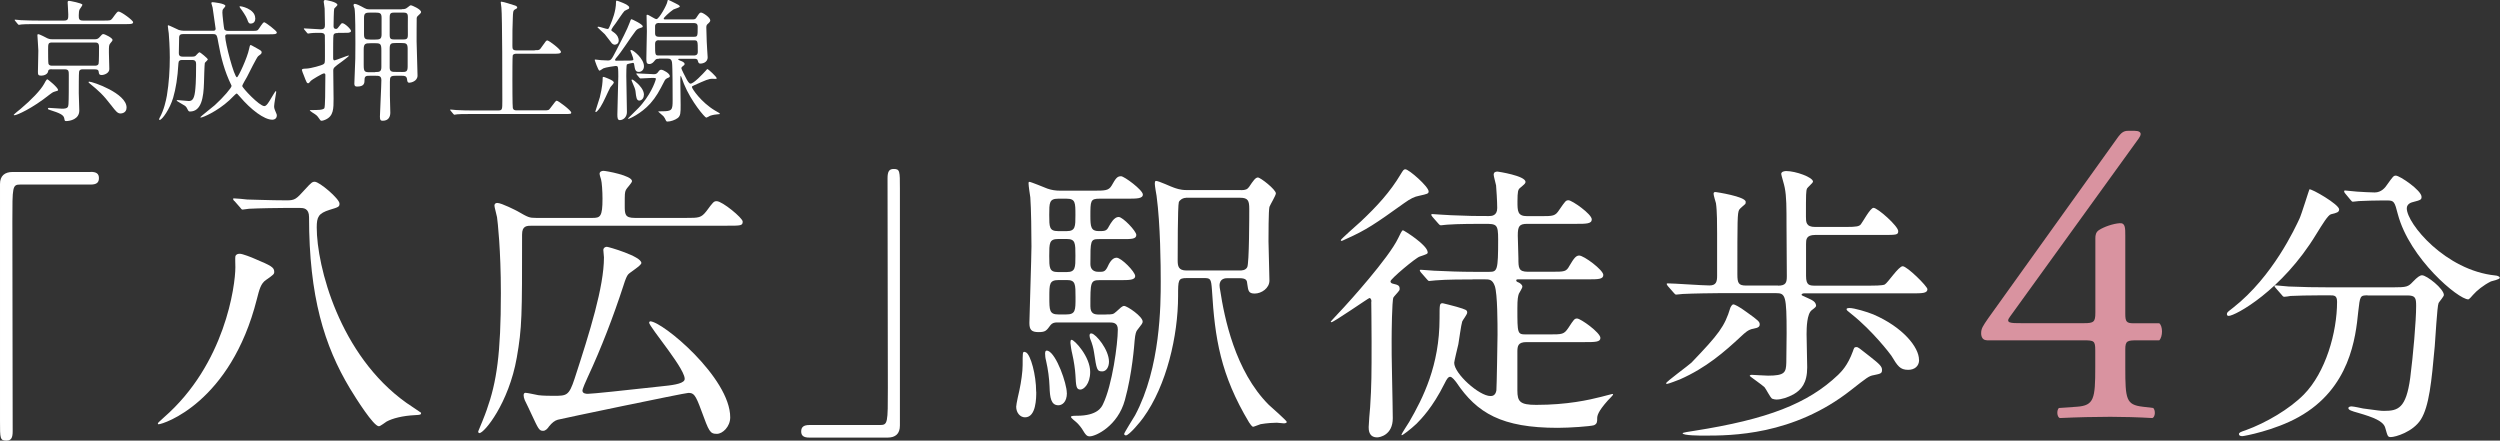
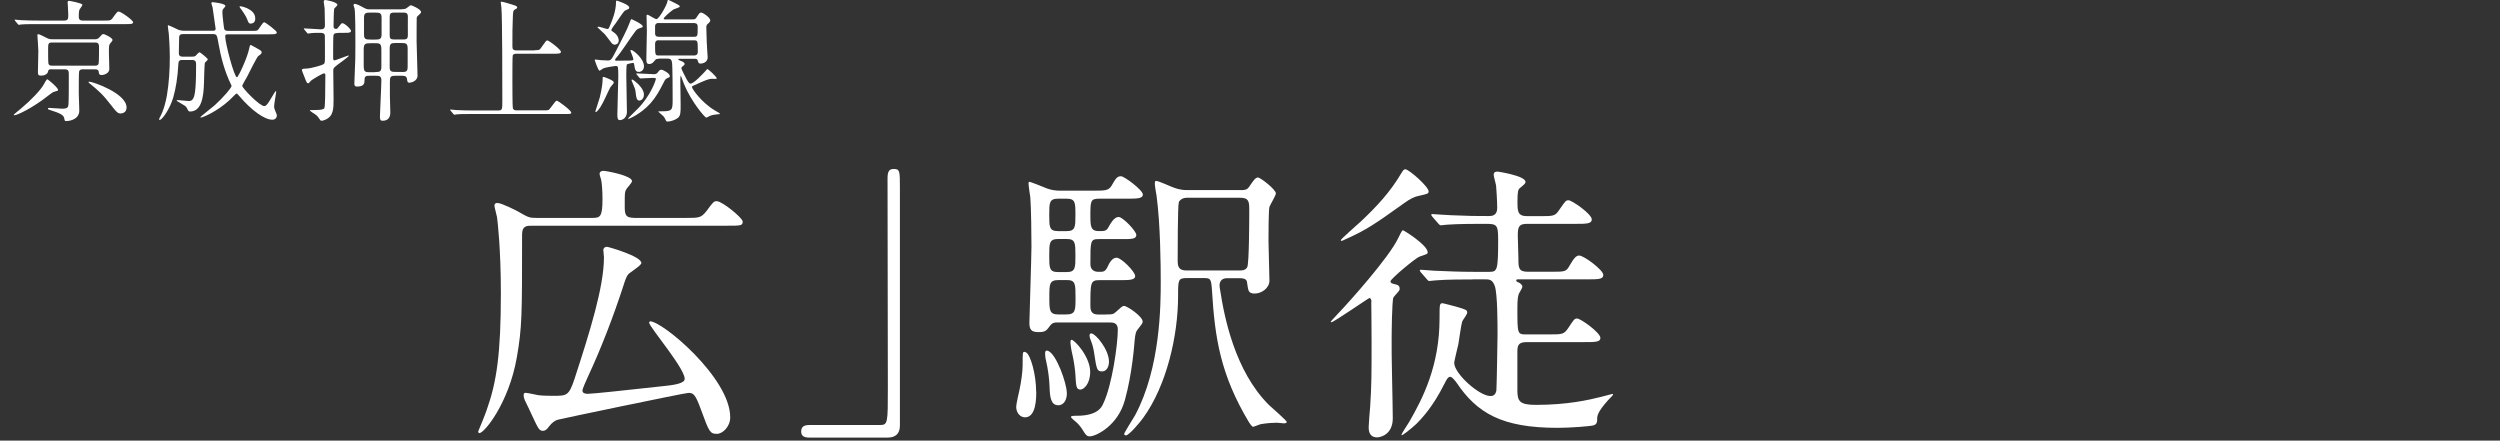
<svg xmlns="http://www.w3.org/2000/svg" id="_レイヤー_2" viewBox="0 0 240.58 42.4">
  <rect x="0" y="0" width="240.58" height="42.4" fill="#333333" stroke="none" />
  <defs>
    <style>.cls-1{fill:#fff;}.cls-2{fill:#d993a0;}</style>
  </defs>
  <g id="_文字">
-     <path class="cls-1" d="M8.73,16.54c.54,0,.79.17.79.6s-.23.62-.79.62H1.96c-.77,0-.77.17-.77,3.57,0,3.18.03,17.27.03,20.16,0,.65-.14.91-.6.91-.62,0-.62-.2-.62-1.87v-22.82c0-.79.45-1.16,1.22-1.16h7.51Z" />
-     <path class="cls-1" d="M26.39,26.15c0,.23-.06.28-.79.79-.51.34-.65.94-.88,1.84-2.52,9.98-9.02,12.05-9.47,12.05-.03,0-.06-.03-.06-.08s.06-.11.57-.57c5.9-5.13,6.89-12.7,6.89-14.46,0-.31-.03-.88,0-1.05.06-.2.23-.25.43-.25.25,0,1.13.34,1.5.51,1.47.62,1.81.79,1.81,1.22ZM22.54,19.35q-.11-.14-.11-.2c0-.06.06-.06.08-.06.2,0,1.08.08,1.28.11.34,0,2.27.08,3.8.08.79,0,.91-.11,1.76-1.05.62-.68.71-.74.94-.74.45,0,2.38,1.64,2.38,2.1,0,.31-.08.34-.94.6-1.08.34-1.25.68-1.25,1.7,0,3.71,2.18,12.28,8.62,16.87.23.17,1.42.94,1.42.96,0,.2-.06.2-.6.23-1.19.06-2.15.31-2.72.62-.11.06-.59.45-.74.45-.51,0-2.18-2.64-2.78-3.63-2.47-4.11-3.94-8.85-3.94-16.5,0-.85-.54-.88-.88-.88h-1.33c-.68,0-2.61.03-3.57.08-.09,0-.51.08-.62.08-.08,0-.14-.08-.23-.2l-.57-.65Z" />
    <path class="cls-1" d="M66.05,20.97c1.19,0,1.42,0,1.93-.65.65-.88.71-.96.99-.96.54,0,2.5,1.62,2.5,1.96,0,.4-.17.4-1.5.4h-18.74c-.54,0-.99,0-.99.85,0,7.82,0,8.93-.51,11.85-.77,4.37-3.12,7.26-3.6,7.26-.08,0-.11-.08-.11-.17.17-.4.65-1.56.82-2.07.96-2.69,1.36-5.42,1.36-11.23,0-4.2-.31-6.89-.37-7.31-.03-.2-.25-.96-.25-1.11,0-.2.14-.26.28-.26.4,0,1.84.74,1.93.79,1.05.6,1.13.65,1.81.65h5.42c.74,0,.96-.11.96-1.84,0-.71-.06-1.59-.14-1.87-.03-.08-.14-.43-.14-.54,0-.2.2-.28.37-.28.23,0,2.75.45,2.75.99,0,.17-.54.71-.59.85-.11.25-.11.37-.11,1.47,0,.85,0,1.22.96,1.22h4.99ZM62.48,31.03c0-.06.06-.11.08-.11,1.19,0,7.71,5.44,7.71,9.24,0,.91-.74,1.59-1.28,1.59-.68,0-.76-.23-1.5-2.24-.57-1.56-.74-1.7-1.25-1.7-.34,0-12.39,2.52-12.56,2.58q-.42.11-.85.65c-.11.17-.31.42-.57.42-.37,0-.45-.17-1.11-1.59-.17-.4-.48-.99-.65-1.36-.08-.2-.11-.34-.11-.48,0-.08.03-.23.17-.23.2,0,1.05.2,1.25.23.43.06,1.22.06,1.47.06,1.25,0,1.47,0,2.01-1.64,1.47-4.51,2.83-8.85,2.83-11.68,0-.11-.06-.6-.06-.71,0-.2.17-.31.34-.31.14,0,3.32.91,3.32,1.56,0,.25-1.13.91-1.28,1.11-.11.14-.23.37-.45,1.08-.94,2.89-2.13,6.01-3.43,8.79-.17.37-.51,1.13-.51,1.3,0,.28.34.31.51.31.42,0,3.63-.34,6.97-.71,1.11-.11,2.13-.23,2.33-.6.4-.74-3.4-5.13-3.4-5.56Z" />
    <path class="cls-1" d="M77.89,42.11c-.54,0-.79-.17-.79-.59s.23-.62.79-.62h6.78c.77,0,.77-.17.77-3.57,0-3.18-.03-17.27-.03-20.16,0-.65.14-.91.59-.91.6,0,.6.2.6,1.87v22.82c0,.79-.42,1.16-1.19,1.16h-7.51Z" />
    <path class="cls-1" d="M99.72,37.69c0,.6,0,2.47-1.08,2.47-.48,0-.85-.45-.85-1.02,0-.25.28-1.47.31-1.59.17-.79.31-1.79.31-2.41,0-1.19,0-1.28.17-1.28.03,0,.11.03.17.06.43.25.96,2.13.96,3.77ZM106.41,30.26c.65,0,.71,0,1.02-.28.37-.34.57-.54.74-.54.31,0,1.79,1.02,1.79,1.5,0,.17-.06.23-.54.85-.08.11-.17.31-.23.96-.03.37-.23,3.2-.94,5.75-.68,2.5-2.81,3.49-3.37,3.49-.26,0-.37-.06-.77-.74-.17-.25-.43-.54-.57-.65-.06-.06-.48-.37-.48-.48s.31-.11.57-.11c1.98,0,2.38-.82,2.52-1.13.88-1.81,1.42-5.78,1.42-7.17,0-.68-.48-.68-.88-.68h-4.99c-.23,0-.45.06-.6.25-.4.54-.48.68-1.16.68s-.88-.23-.88-.88c0-.45.2-6.41.2-7.37,0-1.11-.03-3.69-.11-4.71-.03-.17-.17-1.13-.17-1.33,0-.11,0-.17.08-.17.14,0,1.45.54,1.73.65.4.14.79.2,1.22.2h3.17c1.16,0,1.5,0,1.79-.48.4-.71.54-.91.91-.91.31,0,2.1,1.33,2.1,1.76,0,.4-.59.4-1.53.4h-2.64c-.88,0-.88.2-.88,1.7,0,.99.06,1.42.79,1.42.6,0,.77,0,.99-.45.2-.34.51-.91.94-.91.4,0,1.7,1.36,1.7,1.73,0,.4-.48.4-1.3.4h-2.3c-.82,0-.82.14-.82,2.38,0,.77.62.77.82.77.42,0,.59,0,.82-.45.14-.31.42-.91.88-.91s1.79,1.36,1.79,1.76-.57.4-1.5.4h-1.93c-.88,0-.88.23-.88,2.52,0,.74.42.79.85.79h.62ZM102.67,37.81c0,.91-.48,1.19-.82,1.19-.71,0-.82-.74-.85-1.79-.03-.79-.14-1.64-.34-2.52-.06-.2-.09-.48-.09-.68,0-.25.11-.31.28-.25.82.31,1.81,3.15,1.81,4.05ZM102.67,22.24c.82,0,.82-.45.82-1.53,0-1.22,0-1.59-.85-1.59h-.82c-.85,0-.85.4-.85,1.56s0,1.56.85,1.56h.85ZM102.67,26.18c.82,0,.82-.43.82-1.56,0-1.22,0-1.62-.82-1.62h-.85c-.85,0-.85.4-.85,1.62,0,1.13,0,1.56.82,1.56h.88ZM102.59,30.26c.91,0,.91-.37.91-1.64s0-1.67-.82-1.67h-.79c-.91,0-.91.37-.91,1.64s0,1.67.88,1.67h.74ZM103.97,37.49c-.42,0-.42-.37-.48-1.42-.03-.51-.14-1.3-.31-2.04-.06-.2-.17-.91-.17-1.02,0-.14,0-.31.11-.31.28,0,1.79,1.62,1.79,3.09,0,1.16-.62,1.7-.94,1.7ZM106.72,34.8c0,.51-.25.94-.65.94-.51,0-.54-.17-.79-1.84-.06-.4-.17-.82-.37-1.3-.03-.11-.06-.2-.06-.31,0-.14.06-.23.2-.2.42.06,1.67,1.56,1.67,2.72ZM119.43,18.3c.43,0,.6-.08.77-.31.4-.6.62-.91.85-.91.25,0,1.73,1.16,1.73,1.53,0,.2-.54,1.08-.62,1.3-.09.34-.09,2.81-.09,3.32,0,.54.09,3.18.09,3.77,0,.74-.77,1.25-1.42,1.25-.6,0-.62-.28-.71-.91-.03-.34-.06-.57-.77-.57h-1.11c-.2,0-.79,0-.79.71,0,.14.03.28.06.45.4,2.61,1.42,7.77,4.68,11.03.28.25,1.73,1.53,1.73,1.64s-.17.14-.28.14-.57-.06-.68-.06c-.28,0-.94.03-1.56.14-.11.03-.65.25-.71.25-.14,0-.31-.31-.4-.42-2.75-4.59-3.29-8.08-3.57-12.73-.08-1.13-.14-1.16-.82-1.16h-1.59c-.85,0-.85.17-.85,1.73,0,3.83-1.11,8.62-3.35,11.71-.23.34-1.36,1.7-1.67,1.7-.11,0-.17-.08-.17-.14,0-.11.88-1.5,1.05-1.79,2.47-4.62,2.47-10.69,2.47-12.9,0-1.47-.03-5.47-.4-8.22-.03-.17-.17-.96-.17-1.16,0-.08,0-.28.11-.28.28,0,1.53.6,1.73.65.17.06.62.23,1.16.23h5.3ZM114.12,19.04c-.31,0-.62.23-.68.42-.11.31-.11,5.02-.11,5.58s.06.99.85.99h5.1c.2,0,.57,0,.74-.31.2-.31.2-5.16.2-5.61,0-.79-.11-1.08-.88-1.08h-5.22Z" />
    <path class="cls-1" d="M131.98,29.02c0-.08-.03-.34-.2-.34-.08,0-3.43,2.33-3.66,2.33-.03,0-.06-.03-.06-.06s1.13-1.22,1.28-1.39c.37-.4,4.31-4.73,5.22-6.66.17-.34.34-.74.45-.74.08,0,2.38,1.42,2.38,2.13,0,.14-.09.17-.77.4-.37.11-2.81,2.15-2.81,2.38,0,.14.11.2.23.23.48.11.65.17.65.48,0,.06,0,.14-.06.2-.06.11-.48.54-.54.65-.14.31-.17,3.43-.17,4.05-.03,1.08.11,6.38.11,7.57,0,1.62-1.25,1.84-1.5,1.84-.82,0-.82-.74-.82-.99,0-.23.11-1.67.14-1.9.14-2.13.14-3.23.14-6.32,0-1.79-.03-3.49-.03-3.86ZM137.48,18.41c0,.23-.11.25-.91.43-.45.08-.85.28-1.45.71-2.78,1.99-3.63,2.58-5.61,3.46-.31.14-.34.17-.4.17-.03,0-.08,0-.08-.08s1.67-1.56,1.93-1.79c1.56-1.47,2.81-2.83,3.83-4.54.23-.37.28-.48.45-.48.34,0,2.24,1.67,2.24,2.13ZM141.73,26.89c-.65,0-2.58,0-3.57.09-.11,0-.51.06-.62.06-.08,0-.14-.06-.23-.17l-.57-.65q-.11-.14-.11-.2c0-.06.03-.06.11-.06.2,0,1.08.09,1.25.09,1.3.06,2.55.11,3.88.11h1.45c.77,0,.85-.14.85-3.12,0-1.47-.14-1.5-1.33-1.5-.65,0-2.58,0-3.57.08-.11,0-.51.06-.6.06-.11,0-.17-.06-.26-.17l-.57-.65c-.08-.14-.11-.14-.11-.2,0-.03.03-.06.11-.06.11,0,1.5.11,1.79.11,2.07.08,2.13.08,3.63.08.25,0,.82,0,.82-.77,0-.62-.08-1.87-.11-2.18-.03-.17-.23-.88-.23-1.02,0-.25.17-.31.37-.31.03,0,2.69.4,2.69.99,0,.14-.03.17-.54.6-.17.14-.23.34-.23,1.28s0,1.42.94,1.42h1.22c1.3,0,1.47,0,1.87-.62.57-.82.62-.91.88-.91.34,0,2.24,1.33,2.24,1.84,0,.43-.54.43-1.53.43h-4.68c-.77,0-.91.23-.91,1.13,0,.34.06,1.87.06,2.18,0,.91,0,1.3.91,1.3h2.24c1.3,0,1.45,0,1.76-.57.45-.77.65-.99.94-.99.45,0,2.32,1.39,2.32,1.87,0,.42-.51.42-1.5.42h-6.63c-.17,0-.25,0-.25.11,0,.08.08.14.25.2.11.06.34.2.34.4,0,.14-.31.6-.34.68-.08.25-.14.48-.14,1.39,0,2.47,0,2.52.85,2.52h2.18c1.3,0,1.45,0,1.87-.62.54-.82.59-.91.85-.91.34,0,2.24,1.36,2.24,1.87,0,.4-.51.4-1.53.4h-5.58c-.82,0-.88.37-.88.94v3.71c0,1.08.25,1.39,1.81,1.39,3,0,5.1-.48,6.24-.77.17-.03,1.02-.28,1.08-.28.03,0,.08,0,.08.06s-.43.48-.51.57c-.96,1.08-1.02,1.47-1.02,1.73,0,.31,0,.51-.31.65-.37.11-2.35.25-3.49.25-5.39,0-7.77-1.42-9.75-4.37-.11-.14-.4-.54-.6-.54-.17,0-.31.17-.54.65-1.16,2.32-2.24,3.4-2.69,3.86-.57.54-1.33,1.11-1.42,1.11-.03,0-.03-.03-.03-.06,0-.08.62-1.02.74-1.22,1.33-2.3,2.92-5.44,2.92-9.95,0-1.39,0-1.47.31-1.47.03,0,1.02.25,1.33.34.94.28,1.02.31,1.02.57,0,.17-.45.74-.48.85-.11.34-.31,1.87-.37,2.18-.06.23-.4,1.67-.4,1.79,0,1.05,2.41,3.2,3.49,3.2.17,0,.48-.03.57-.54.03-.25.11-4.99.11-5.36,0-1.05,0-3.91-.26-4.68-.23-.65-.54-.65-.99-.65h-1.13Z" />
-     <path class="cls-1" d="M169.34,31.2c0,.23-.11.34-.6.43-.51.08-.82.4-1.16.71-1.64,1.53-3.4,3.06-5.92,4.17-.2.08-1.11.43-1.22.43-.06,0-.11,0-.11-.06,0-.14,2.18-1.73,2.44-1.98,2.64-2.75,3.2-3.49,3.74-5.27.03-.06.14-.34.31-.34.08,0,.54.2,1.3.77,1.11.79,1.22.91,1.22,1.16ZM171.1,27.49c.77,0,.85-.31.85-.91,0-1.59-.03-3.23-.03-4.85,0-1.76,0-2.81-.17-3.66-.03-.23-.34-1.22-.34-1.33,0-.25.37-.28.48-.28.91,0,2.58.6,2.58,1.02,0,.11-.51.54-.57.65-.11.25-.11.51-.11,2.72,0,.51,0,.99.88.99h2.95c1.08,0,1.28-.06,1.45-.25.17-.2.91-1.59,1.22-1.59.4,0,2.38,1.76,2.38,2.24,0,.37-.17.37-1.53.37h-6.46c-.88,0-.88.45-.88.88v3.06c0,.91.31.94.91.94h5.19c.34,0,1.25,0,1.47-.11.31-.17,1.33-1.76,1.73-1.76.42,0,2.38,1.93,2.38,2.21,0,.4-.51.4-1.5.4h-10.38c-.06,0-.23.03-.23.14,0,.06.08.08.65.34.45.2.68.34.74.65.03.14-.03.2-.4.48-.48.34-.51,1.7-.51,2.32,0,.17.06,2.86.06,3.2,0,1.5-.57,2.15-1.3,2.58-.57.31-1.19.51-1.67.51-.11,0-.25-.03-.4-.08-.17-.08-.6-.96-.74-1.11-.2-.2-1.42-1.05-1.42-1.08,0-.08.11-.11.17-.11.08,0,1.33.08,1.59.08,1.62,0,1.73-.31,1.76-1.25,0-.82.03-1.98.03-2.83,0-3.63-.11-3.86-1.02-3.86h-5.42c-.51,0-2.61.03-3.57.08-.08,0-.51.06-.62.06-.08,0-.14-.06-.23-.17l-.57-.65q-.11-.14-.11-.2c0-.06.06-.06.11-.06.57,0,3.34.2,4,.2s.74-.37.74-.94v-4.05c0-.79,0-2.21-.11-2.92-.03-.11-.23-.76-.23-.91s.08-.17.2-.17c.03,0,2.89.43,2.89.94,0,.06,0,.14-.03.2-.08.09-.54.45-.6.57-.17.34-.17.94-.17,6.21,0,.85.11,1.08.85,1.08h3.06ZM181.11,35.59c0,.34-.11.37-.79.51-.48.08-.65.23-2.21,1.45-5.56,4.37-11.54,4.37-14.12,4.37-.31,0-2.07,0-2.07-.23,0-.06.68-.17,1.11-.23,7.06-1.11,10.94-2.61,13.86-5.39.31-.31.91-.88,1.42-2.27.11-.34.14-.4.34-.4.17,0,.28.11,1.3.91.94.74,1.16.96,1.16,1.28ZM184.68,34.63c0,.62-.45.96-1.05.96-.79,0-1.02-.37-1.62-1.36-.09-.14-1.79-2.38-3.83-4-.42-.34-.48-.37-.48-.48s.23-.11.28-.11c.45,0,1.7.37,2.3.62,2.83,1.22,4.39,3.15,4.39,4.37Z" />
-     <path class="cls-2" d="M191.19,32.74c-.35,0-.54-.27-.54-.66,0-.47.16-.7.7-1.48l12.51-17.46c.27-.35.51-.55.9-.55h.66c.39,0,.58.12.58.31,0,.12-.08.27-.19.43l-12.39,17.15c-.47.62.08.62,1.09.62h6.04c.94,0,1.09-.12,1.09-1.01v-7.17c0-.27.04-.58.35-.78.47-.31,1.36-.62,1.99-.66.54-.04.54.43.54,1.21v7.52c0,.74.12.9.78.9h2.49c.35.27.35,1.29,0,1.64h-2.1c-.97,0-1.17.04-1.17.86v1.75c0,3.08.08,3.59,1.68,3.78l1.01.12c.23.23.2.86-.08.97-1.4-.08-2.84-.12-4.05-.12-1.4,0-3.16.04-4.87.12-.27-.12-.31-.74-.08-.97l1.75-.12c1.64-.12,1.75-.78,1.75-3.78v-1.64c0-.93-.12-.97-1.13-.97h-9.31Z" />
-     <path class="cls-1" d="M225.1,20.14c0,.28-.2.34-.79.48-.28.08-.79.91-1.42,1.93-3.29,5.42-7.8,7.85-8.42,7.85-.11,0-.17-.06-.17-.17,0-.17.06-.2.6-.62,3.83-3,5.98-7.71,6.38-8.56.2-.42.94-2.83.96-2.83.2-.08,2.86,1.45,2.86,1.93ZM227.85,28.42c-.74,0-.74.06-.91,1.56-.25,2.5-.79,7.4-5.73,10.15-2.32,1.3-5.27,1.84-5.41,1.84-.09,0-.34,0-.34-.2,0-.14.14-.2.65-.37,1.96-.71,4.22-2.04,5.59-3.43,2.1-2.13,3.2-5.98,3.2-8.93,0-.62-.28-.62-.71-.62h-.85c-1.05,0-2.41.03-2.92.06-.11.03-.51.08-.6.08-.11,0-.17-.08-.26-.2l-.57-.65c-.08-.11-.11-.14-.11-.17,0-.06.03-.08.11-.08.2,0,1.05.11,1.25.11,1.39.06,2.55.08,3.88.08h6.21c1.28,0,1.42-.06,1.87-.54.43-.45.68-.62.88-.62.45,0,2.1,1.3,2.1,1.9,0,.14-.45.65-.51.77-.14.28-.31,3.52-.37,4.17-.31,3.43-.54,5.75-1.33,7.03-.77,1.22-2.47,1.7-2.89,1.7-.31,0-.31-.08-.54-.88-.17-.65-1.13-1.02-2.61-1.45-.62-.17-.94-.28-.94-.45s.26-.17.31-.17c.2,0,.96.17,1.11.2,1.5.2,1.67.23,2.01.23,1.36,0,2.12-.25,2.52-3.17.28-2.18.57-5.47.57-6.92,0-.77-.06-1.02-.85-1.02h-3.83ZM229.27,19.29c-.71,0-1.67.03-2.27.06-.08,0-.48.06-.57.06s-.11-.03-.23-.17l-.54-.65c-.06-.06-.08-.14-.08-.2,0-.03.03-.06.08-.06.17,0,.99.11,1.16.11.31.03,1.5.08,1.7.08.65,0,1.02-.48,1.19-.74.57-.79.62-.88.85-.88.37,0,2.47,1.42,2.47,2.04,0,.28-.08.31-.85.51-.14.03-.57.17-.57.6,0,1.47,3.74,5.98,8.53,6.46.08,0,.42.06.42.23,0,.14-.74.31-.85.34-.74.37-1.36.88-1.73,1.3-.06.08-.37.43-.45.43-.96,0-5.64-3.91-6.78-8.19-.31-1.22-.37-1.33-1.02-1.33h-.48Z" />
  </g>
  <g id="_方位とルート">
    <path class="cls-1" d="M5.59,8.64c0,.09-.03.1-.31.17-.2.05-.34.17-.49.28-1.73,1.38-3.18,2-3.39,2-.03,0-.08,0-.08-.04,0-.03.57-.51.65-.56,1.05-.88,1.94-1.81,2.27-2.41.06-.13.24-.45.31-.45s1.03.8,1.03,1.01ZM10,1.98c.59,0,.65,0,.82-.22.43-.59.48-.65.59-.65.24,0,1.4.84,1.4,1.03,0,.18-.26.18-.68.18H3.7c-1.11,0-1.48.01-1.61.03-.04,0-.23.04-.27.04-.05,0-.06-.04-.12-.09l-.24-.29s-.05-.06-.05-.08c0-.03.01-.04.04-.04.09,0,.48.04.56.05.62.03,1.15.04,1.75.04h2.41c.4,0,.4-.19.4-.59,0-.19-.06-1.12-.06-1.17,0-.13.08-.14.14-.14.04,0,1.28.22,1.28.38,0,.09-.24.38-.27.45-.05.1-.08.31-.08.55,0,.33,0,.52.41.52h2.02ZM4.97,6.66c-.23,0-.32.06-.33.17-.04.33-.41.45-.68.45-.29,0-.31-.11-.31-.37,0-.29.04-1.72.04-2.04,0-.23-.09-1.37-.09-1.47,0-.05,0-.11.08-.11.14,0,.75.33.89.4.22.09.36.09.47.09h4.11c.24,0,.34-.11.41-.18.22-.25.28-.32.38-.32.15,0,.89.37.89.56,0,.08-.08.17-.2.31-.15.18-.15.25-.15.91,0,.22.04,1.34.04,1.59,0,.38-.47.57-.75.57-.22,0-.25-.12-.27-.29-.01-.13-.04-.26-.38-.26h-1.17c-.22,0-.31.08-.34.23-.03.08-.03,1.76-.03,2.07,0,.24.05,1.4.05,1.67,0,.83-.88,1.01-1.26,1.01-.14,0-.14-.01-.19-.28-.06-.33-.51-.51-1.33-.77-.17-.05-.24-.08-.24-.14,0-.08.08-.08.1-.08.18,0,1.06.08,1.26.08.54,0,.6-.14.62-.45.03-.42.03-1.76.03-2.78,0-.37,0-.56-.4-.56h-1.25ZM5.04,4.09c-.41,0-.41.11-.41.7,0,.19,0,1.24.03,1.33.06.2.23.2.38.2h4.07c.15,0,.32,0,.38-.2.04-.11.04-1.47.04-1.61,0-.38-.17-.42-.41-.42h-4.08ZM8.6,7.86c.31,0,3.58,1.11,3.58,2.49,0,.57-.55.57-.59.57-.28,0-.46-.24-.82-.7-.89-1.16-1.28-1.48-2.08-2.14-.09-.08-.18-.13-.17-.19.01-.03.05-.03.06-.03Z" />
    <path class="cls-1" d="M17.51,5.77c-.22,0-.33.09-.34.33-.08,1.4-.25,2.42-.51,3.32-.32,1.07-1.06,2.12-1.29,2.12-.03,0-.06-.01-.06-.05,0-.05.03-.1.05-.15.43-.77.61-1.66.7-2.14.2-1.21.28-2.45.28-3.67,0-1.01-.08-2.08-.1-2.32-.01-.1-.09-.59-.09-.7,0-.03,0-.08.04-.08.08,0,.84.38,1.01.45.13.04.34.08.48.08h2.83c.08,0,.24,0,.24-.2,0-.03-.28-1.95-.29-2.03-.01-.01-.12-.41-.12-.42,0-.08.04-.1.13-.1.01,0,1.22.11,1.22.36,0,.05-.15.23-.2.28-.08.1-.09.18-.09.36,0,.23.15,1.53.18,1.59.01.03.08.17.33.17h2.21c.54,0,.6,0,.71-.1.1-.09.45-.73.59-.73.13,0,1.22.83,1.22.98,0,.18-.27.18-.69.18h-4.04c-.14,0-.24.04-.24.19,0,.66.87,3.95,1.13,3.95.13,0,1.01-1.91,1.17-2.73.04-.19.08-.38.14-.38.05,0,.1.03.6.31.42.23.47.27.47.4,0,.05-.03.1-.06.15-.04.04-.24.18-.28.22-.13.11-.91,1.67-1.07,1.99-.08.14-.46.78-.46.87,0,.18,1.65,1.94,2.13,1.94.2,0,.41-.34.69-.82.06-.1.37-.63.41-.63s.04.08.04.1c0,.05-.2,1.15-.2,1.36,0,.08,0,.18.08.38.15.37.18.41.18.5,0,.37-.32.42-.43.42-.8,0-2.07-.98-3.12-2.21-.24-.27-.27-.31-.33-.31s-.56.54-.68.64c-1.21,1.11-2.58,1.67-2.74,1.67-.01,0-.06,0-.06-.04s1.17-.96,1.39-1.15c.85-.77,1.61-1.68,1.61-1.84,0-.05-.01-.09-.05-.15-.61-1.25-.97-2.6-1.21-3.97-.13-.75-.15-.88-.5-.88h-2.91c-.12,0-.34,0-.37.28-.01.24-.03,1.26-.03,1.52,0,.15,0,.37.37.37h.91c.12,0,.24-.01.33-.08.05-.04.29-.34.38-.34.08,0,.8.59.8.69,0,.06-.27.28-.29.34-.03.05-.08,1.75-.08,1.9-.04,1.4-.24,2.77-1.35,2.77-.09,0-.14-.04-.19-.13-.1-.2-.15-.31-.29-.42-.12-.09-.8-.45-.8-.5,0-.04.05-.05.1-.05.15,0,.89.09,1.06.09.28,0,.51-.11.61-.91.04-.37.1-.8.1-2.63,0-.2-.03-.41-.38-.41h-.96ZM24.57,1.75c0,.27-.11.52-.46.52-.18,0-.23-.15-.32-.41-.1-.28-.47-.84-.69-1.11-.05-.08-.06-.11-.04-.14.05-.06,1.5.23,1.5,1.14Z" />
    <path class="cls-1" d="M32.51,3.18c-.17,0-.37,0-.42.22-.03.1-.03,1.34-.03,1.53v.65c0,.08,0,.23.13.23.11,0,1.25-.47,1.35-.47.03,0,.03.01.03.03,0,.06-.51.43-.65.54-.78.56-.85.62-.85.89,0,.42.03,2.31.03,2.69,0,.98,0,1.67-.77,2.02-.06.03-.27.11-.38.11-.1,0-.13-.04-.31-.31-.13-.19-.22-.26-.56-.47-.13-.08-.27-.2-.27-.22,0-.03.08-.03.12-.03.65,0,1.13,0,1.28-.17.09-.1.09-1.94.09-2.23,0-.15.01-.82.01-.96,0-.05,0-.17-.13-.17-.17,0-1.22.65-1.26.71-.18.22-.2.24-.27.24-.11,0-.14-.03-.43-.8-.03-.06-.17-.42-.17-.47,0-.13.17-.13.42-.14.46-.01,1.52-.33,1.62-.4.18-.1.18-.18.18-.77,0-.22,0-1.96-.01-2.03-.04-.2-.22-.24-.41-.24-.05,0-.66-.01-.93.03-.04,0-.24.04-.28.04s-.06-.04-.11-.09l-.24-.29s-.05-.06-.05-.08c0-.03.01-.04.04-.04.26,0,1.35.09,1.57.09.36,0,.42-.15.42-.43,0-.43-.03-1.11-.03-1.57,0-.1-.09-.6-.09-.65,0-.14.08-.17.17-.17.03,0,1.15.18,1.15.47,0,.08-.29.31-.31.37-.04.11-.06,1.47-.06,1.66,0,.09,0,.28.24.28.04,0,.12,0,.24-.18.25-.33.28-.37.37-.37.22,0,.83.57.83.75,0,.13-.18.15-.24.17-.15.01-.22.01-.51.01h-.5ZM38.66.88c.29,0,.37-.01.59-.19.2-.17.23-.18.31-.18.06,0,.96.37.96.65,0,.08-.09.15-.1.17-.27.24-.29.27-.32.4-.01.09-.01,2-.01,2.27,0,.46.09,2.74.09,3.27,0,.56-.65.69-.79.69-.18,0-.2-.15-.22-.34-.04-.33-.28-.33-.51-.33h-.57c-.51,0-.57.09-.57.57v1.33c0,.25.04,1.51.04,1.66,0,.34-.14.77-.73.77-.19,0-.27-.06-.27-.4,0-.31.14-2.95.14-3.51,0-.42-.26-.42-.55-.42h-.56c-.31,0-.51,0-.51.38,0,.31-.01.66-.71.66-.19,0-.27-.06-.27-.28,0-.06.06-1.59.09-2.4.01-.09.01-1.08.01-1.48,0-.69,0-2.93-.08-3.35-.01-.04-.1-.27-.1-.32,0-.1.08-.13.13-.13.14,0,.55.2.65.26.43.24.49.27.82.27h3.06ZM36.11,6.93c.37,0,.59,0,.59-.48v-1.59c0-.64-.09-.7-.59-.7h-.45c-.5,0-.66.04-.66.59v1.51c0,.64.09.69.59.69h.52ZM35.67,1.21c-.5,0-.64.05-.64.52v1.56c0,.46.11.52.64.52h.41c.48,0,.64-.05.64-.51v-1.57c0-.46-.13-.52-.64-.52h-.41ZM38.1,1.21c-.47,0-.6,0-.6.48v1.68c0,.43.15.43.6.43h.55c.46,0,.61,0,.6-.48-.01-.24,0-1.42,0-1.68,0-.43-.17-.43-.6-.43h-.55ZM38.62,6.93c.46,0,.61-.01.61-.54v-1.7c0-.52-.17-.55-.61-.55h-.52c-.46,0-.6.03-.6.55v1.81c0,.42.24.42.6.42h.52Z" />
    <path class="cls-1" d="M51.46,4.83c.45,0,.46,0,.71-.37.36-.52.4-.57.5-.57.15,0,1.31.87,1.31,1.1,0,.18-.27.18-.69.18h-3.57c-.11,0-.32,0-.38.17-.03.09-.03,1.8-.03,2.36,0,.29,0,2.53.04,2.7.05.19.19.22.38.22h2.58c.45,0,.5,0,.66-.23.47-.62.52-.7.61-.7.14,0,1.39.94,1.39,1.14,0,.14-.06.14-.65.14h-8.71c-1.11,0-1.48.01-1.61.03-.04,0-.23.04-.27.04-.05,0-.06-.04-.12-.09l-.24-.29s-.05-.06-.05-.08c0-.03.01-.04.04-.04.09,0,.49.05.56.05.62.04,1.15.04,1.75.04h2.26c.41,0,.41-.09.41-.93,0-1.26,0-8.16-.09-8.98-.01-.08-.06-.41-.06-.47,0-.04,0-.09.05-.09.2,0,1.05.29,1.22.34.12.03.31.09.31.22,0,.08-.04.1-.23.2-.17.09-.17.28-.19.78-.04,1.05-.04,1.26-.04,2.72,0,.29.03.43.41.43h1.74Z" />
    <path class="cls-1" d="M59.35,5.84c.42,0,.94,0,1.26-.01.34-.01.34-.05.34-.13,0-.14-.29-.8-.29-.83s.04-.06.09-.06c.18,0,1.22.83,1.22,1.56,0,.36-.24.55-.5.55-.33,0-.37-.26-.43-.64-.03-.19-.04-.23-.14-.23-.05,0-.54.11-.57.15-.06.06-.06.89-.06,1.11,0,.55.06,2.98.06,3.48s-.38.77-.68.77c-.22,0-.24-.22-.24-.54,0-.57.09-3.14.09-3.66,0-.18,0-.75-.04-.88-.03-.1-.06-.13-.23-.13-.05,0-.96.13-1.17.23-.06.03-.31.22-.37.22-.13,0-.46-1.01-.46-1.03,0-.04.03-.04.06-.04.05,0,.47.05.56.06.06,0,.52.03.64.03.31,0,.36-.09.79-.92.46-.88,1.12-2.16,1.3-2.69.11-.32.13-.36.2-.36.04,0,1.07.48,1.07.68,0,.1-.03.1-.31.19-.17.05-.29.15-.38.27-.55.71-1.3,1.95-1.9,2.63-.05.05-.09.14-.06.18.01.04.09.05.14.05ZM59.06,7.96c0,.09-.28.36-.32.43-.28.52-.64,1.42-.97,1.93-.03.04-.31.46-.43.46-.01,0-.05-.01-.05-.05s.38-1.17.43-1.36c.25-1,.27-1.59.27-1.7,0-.23,0-.27.08-.27s.4.14.5.18c.32.14.5.24.5.38ZM59.05,3.1c.4.28.49.6.49.79,0,.31-.23.41-.38.41-.08,0-.17-.03-.28-.13-.1-.11-.56-.75-.68-.88-.11-.11-.7-.64-.7-.66,0-.05.05-.06.1-.06.13,0,.73.22.87.22.09,0,.12-.05.29-.47.15-.36.52-1.24.52-2.12,0-.05,0-.14.08-.14.01,0,1.19.38,1.19.65,0,.04,0,.11-.05.14-.05.04-.34.15-.4.2-.15.14-.71,1-.85,1.19-.1.13-.45.57-.42.69.01.03.19.15.23.18ZM61.28,7.18q-.05-.06-.05-.09s.03-.03.04-.03c.24,0,1.4.08,1.67.08.2,0,.29-.08.37-.18.13-.18.19-.25.32-.25.2,0,.83.36.83.61,0,.08-.06.13-.13.15q-.27.1-.36.27c-.54,1.06-.83,1.59-1.39,2.22-.91,1.01-2.05,1.48-2.09,1.48-.01,0-.04,0-.04-.03,0-.04.01-.05.08-.11.96-.94,1.06-1.05,1.3-1.35.98-1.2,1.29-2.32,1.29-2.35,0-.1-.05-.1-.42-.1-.15,0-.94.05-1.06.05-.04,0-.06-.03-.12-.08l-.24-.29ZM61.96,9.13c0,.43-.32.55-.43.55-.28,0-.31-.33-.37-.87-.01-.17-.1-.43-.34-.96-.01-.05-.05-.11-.05-.14,0-.04.04-.06.06-.06.08,0,.41.27.55.41.13.13.59.57.59,1.07ZM63.4,5.66c-.17,0-.26,0-.37.14-.14.18-.29.36-.54.36-.29,0-.29-.19-.29-.54,0-.37.05-2.21.05-2.62,0-.22-.03-1.26-.03-1.49,0-.05,0-.09.08-.09.13,0,.71.42.87.42.26,0,1.03-1.42,1.05-1.67.01-.09.03-.18.1-.18.03,0,.64.31.74.36.18.09.36.18.36.28,0,.09-.52.23-.61.28-.42.29-.94.78-.94.88,0,.08.03.08.24.08h2.45c.27,0,.36-.01.46-.18.28-.43.32-.48.45-.48.17,0,.88.47.88.75,0,.09-.06.18-.15.26-.18.15-.23.2-.23.42,0,.19.04,1.15.04,1.36,0,.24.09,1.4.09,1.51,0,.57-.61.61-.68.61-.18,0-.2-.05-.28-.31-.04-.15-.2-.15-.29-.15h-1.47c-.06,0-.11,0-.11.05s.03.06.24.15c.1.03.37.14.37.29,0,.1-.03.11-.23.27-.03.03-.08.08-.08.15,0,.09.38.82.46.97.1.19.27.51.42.51.31,0,1.17-.92,1.46-1.24.03-.04.14-.17.17-.17.06,0,.89.75.89.89,0,.05-.04.06-.08.06-.05.01-.28-.01-.33-.01-.37,0-.64.13-1.74.62-.23.1-.23.11-.23.19,0,.13.87,1.45,2.22,2.25.41.24.46.25.46.31,0,.04-.04.04-.2.05-.18.01-.47.05-.73.14-.05.03-.32.18-.38.18-.12,0-1.44-1.53-2.14-3.24-.05-.11-.28-.79-.31-.79-.04,0-.04.37-.04.43,0,.13.03,2.13.03,2.36,0,.78,0,1.06-.28,1.28-.25.19-.69.34-.99.34-.08,0-.1-.03-.14-.09-.1-.22-.13-.28-.25-.43-.08-.08-.49-.42-.49-.43,0-.04.04-.04.37-.04.96,0,1.01-.13,1.01-1.06,0-.59,0-3.27-.06-3.64-.05-.31-.19-.37-.45-.37h-.79ZM63.42,2.21c-.17,0-.33.03-.38.27v.73c0,.33.24.33.4.33h3.32c.38,0,.38-.05.38-.98,0-.34-.25-.34-.38-.34h-3.33ZM63.42,3.87c-.14,0-.38.01-.38.36,0,1.08,0,1.11.38,1.11h3.37c.12,0,.36-.03.36-.34,0-1.07,0-1.12-.37-1.12h-3.35Z" />
  </g>
</svg>